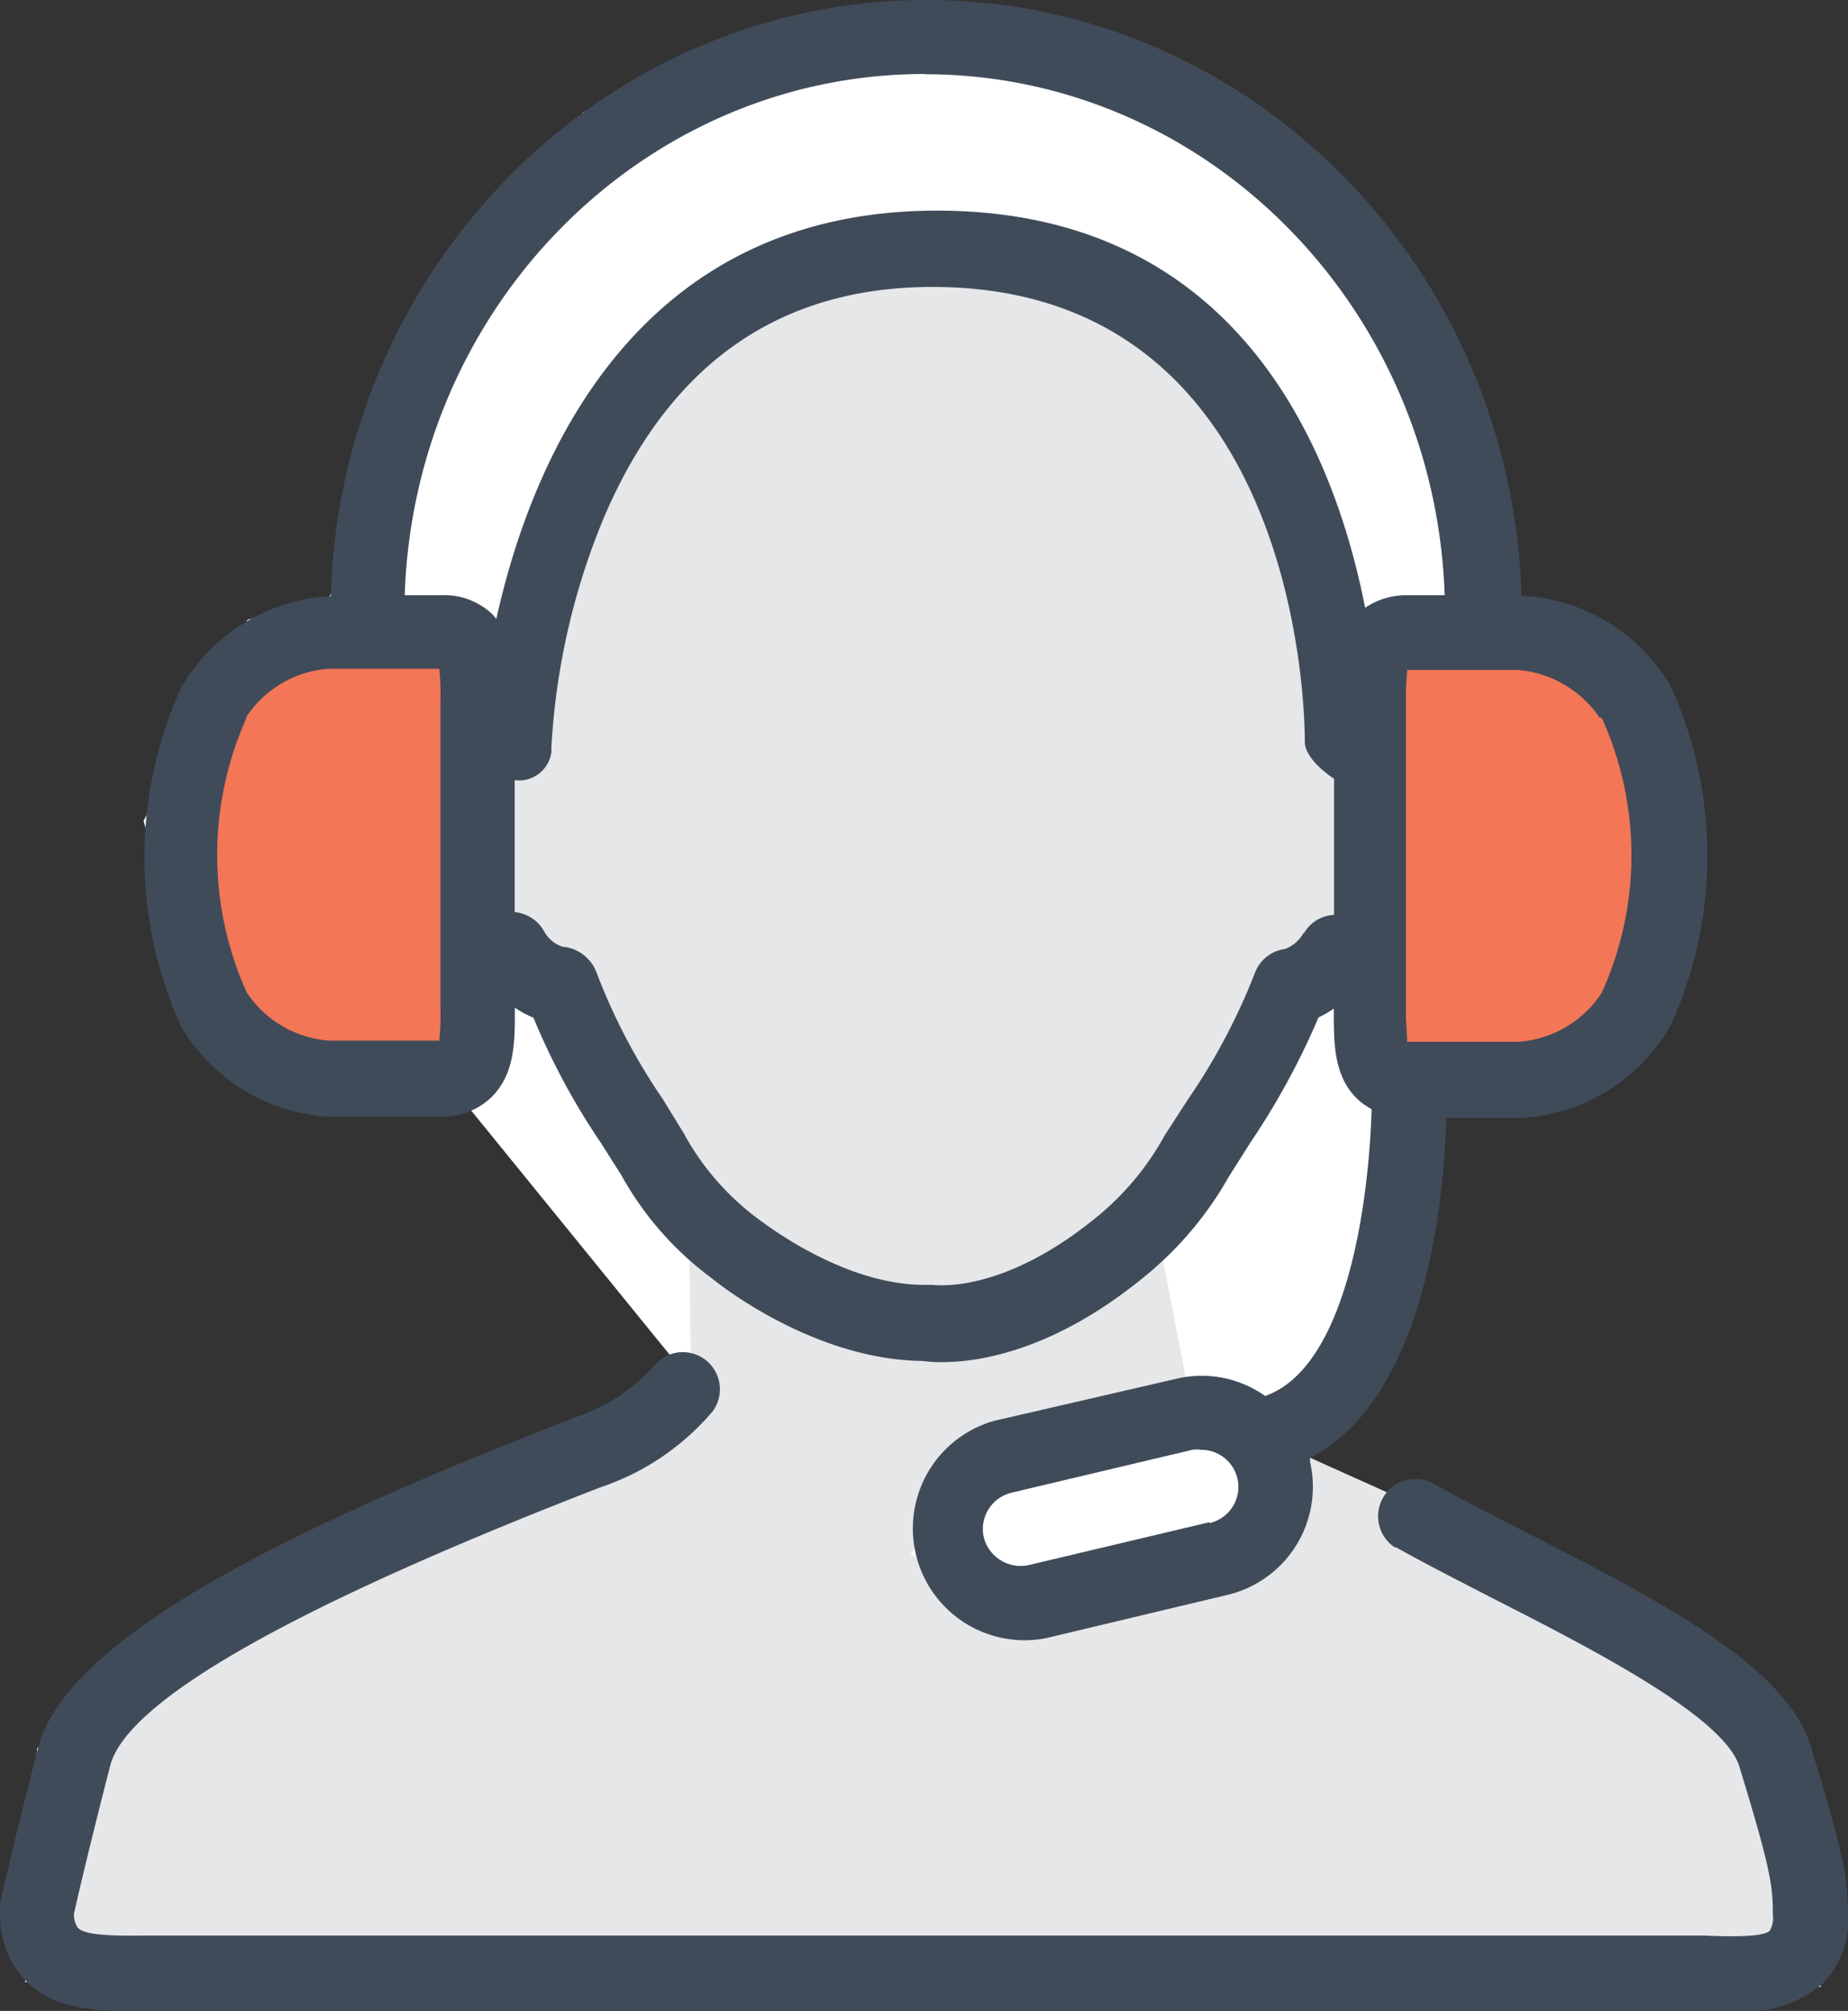
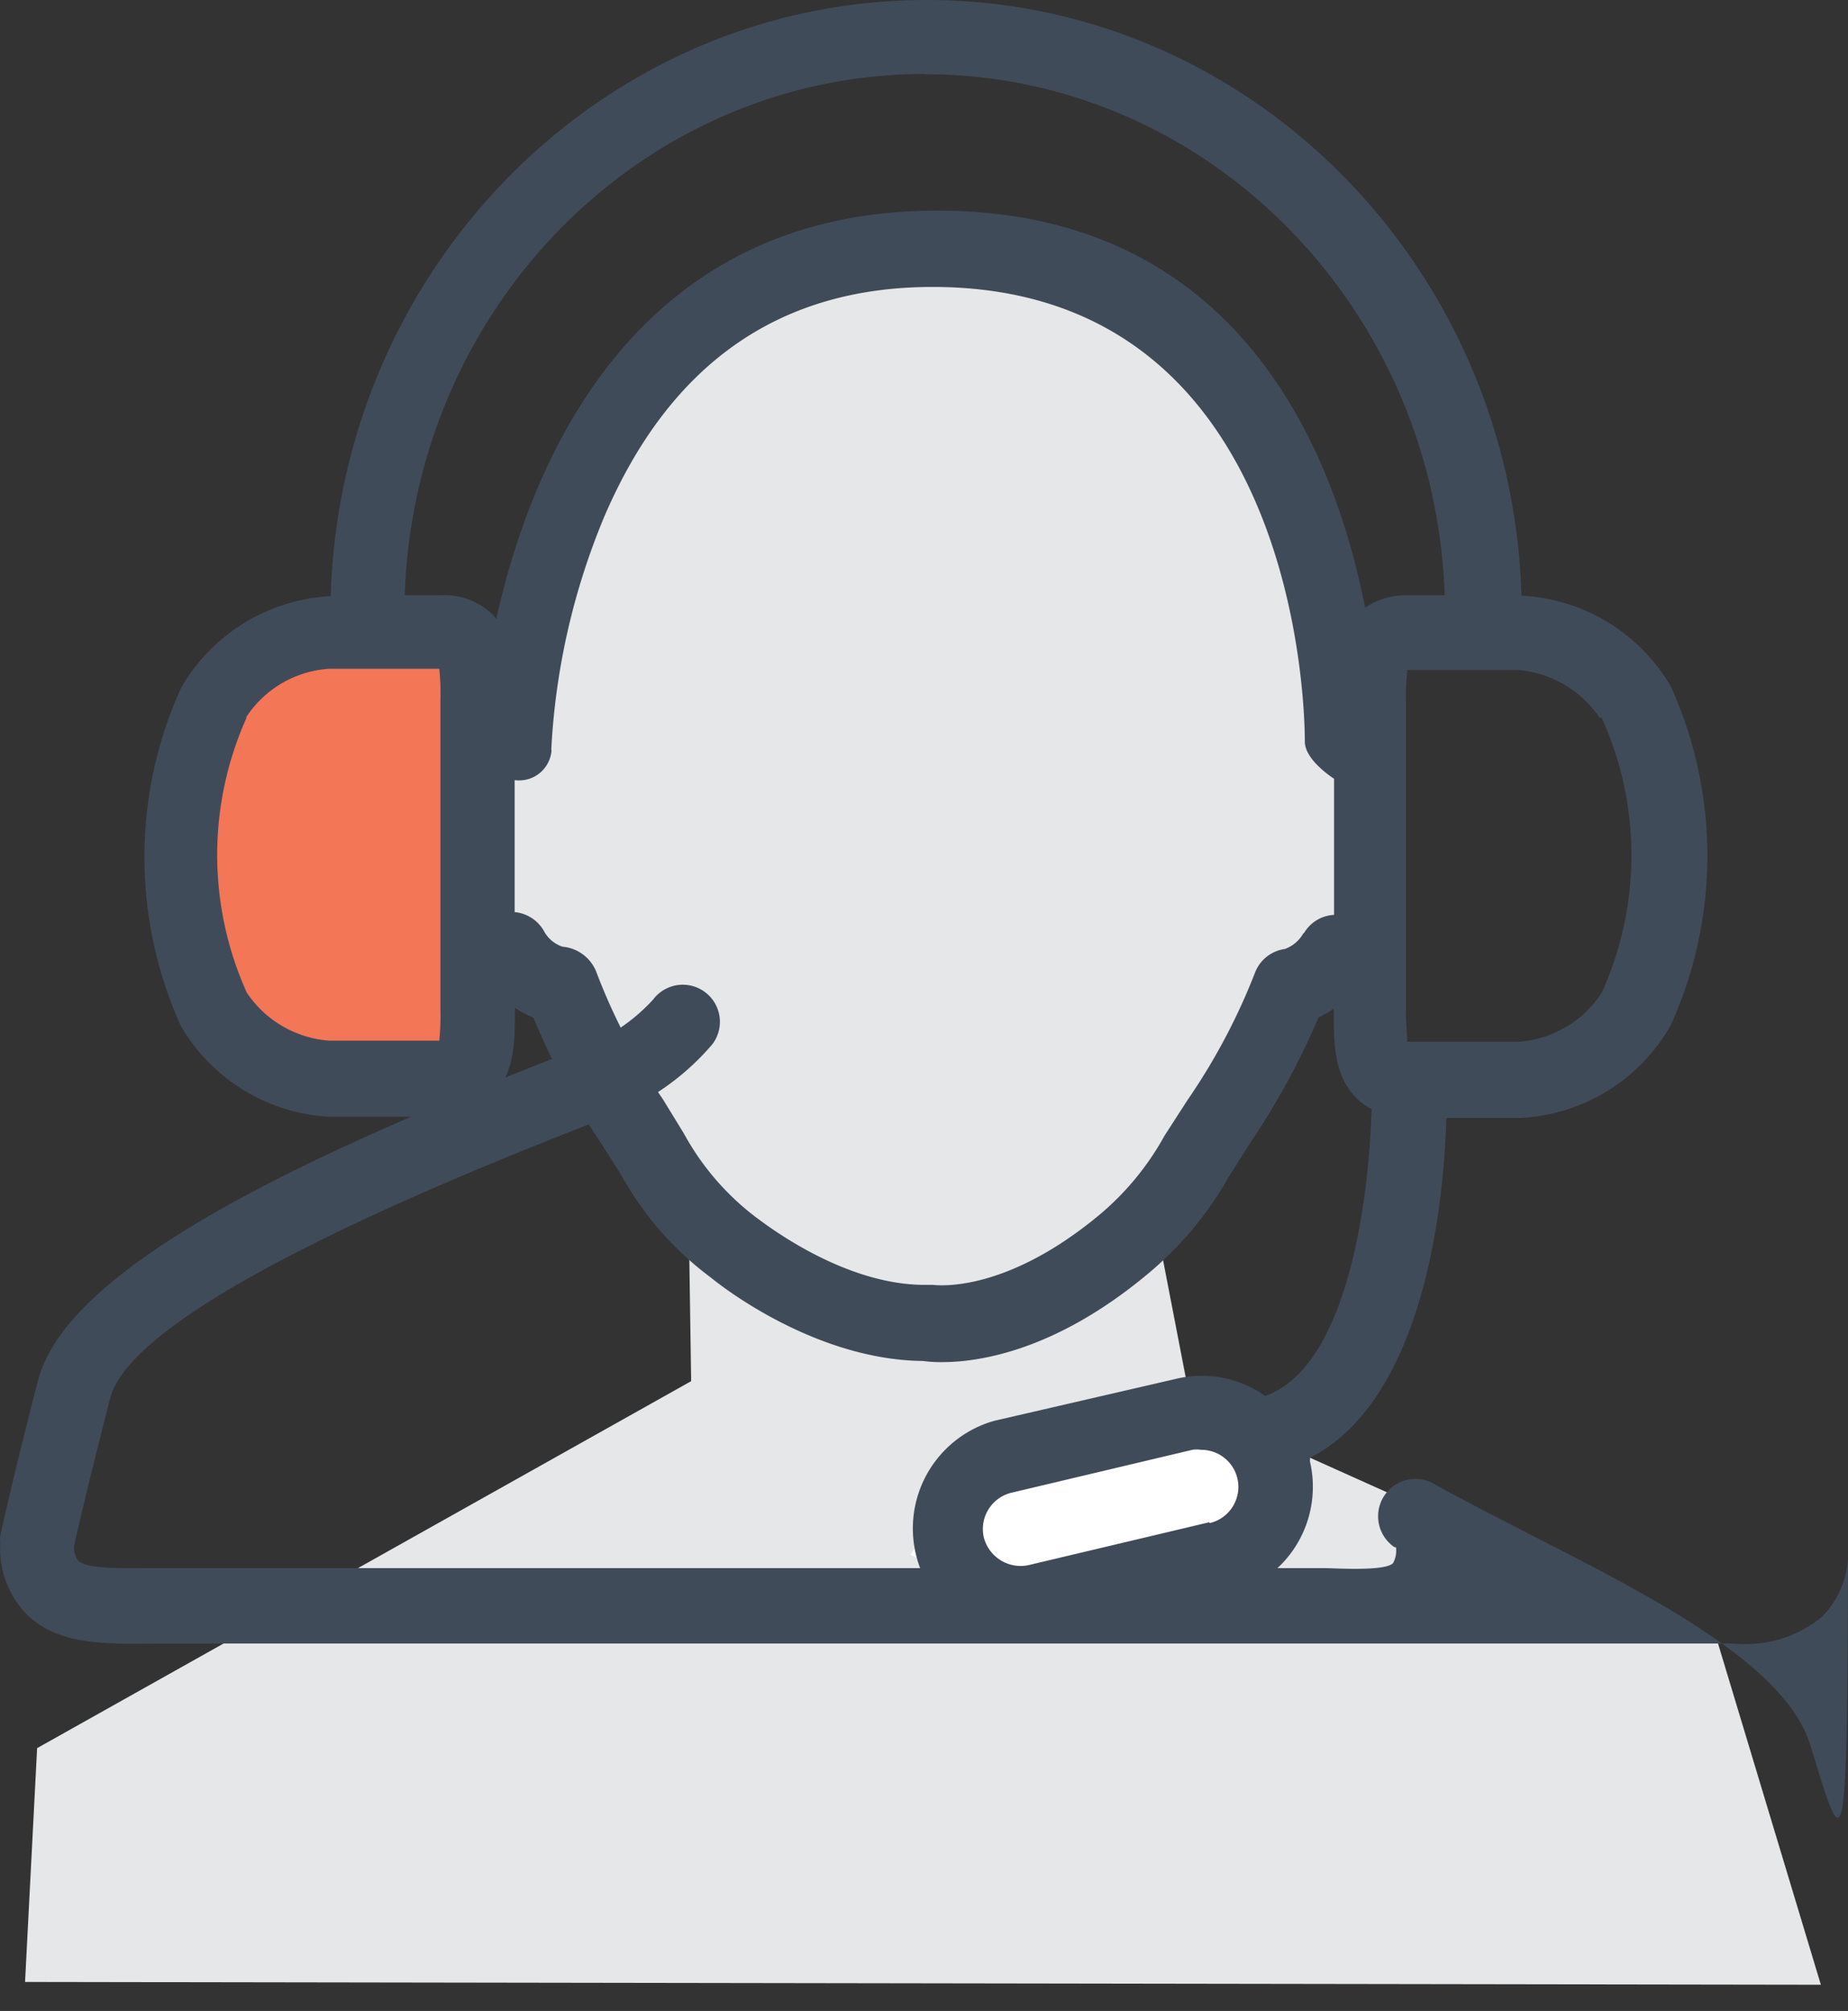
<svg xmlns="http://www.w3.org/2000/svg" id="Layer_1" data-name="Layer 1" viewBox="0 0 79.68 86.69">
  <rect x="0" y="0" width="79.68" height="86.69" fill="#333333" stroke="none" />
  <defs>
    <style>.cls-1{fill:#fff;}.cls-2{fill:#f37657;}.cls-3{fill:#e6e7e8;}.cls-4{fill:#404b5a;}</style>
  </defs>
  <title>expert-advice</title>
  <g id="Group_413" data-name="Group 413">
    <g id="Group_391" data-name="Group 391">
-       <path id="Path_707" data-name="Path 707" class="cls-1" d="M277.84,424.69,267.17,423l-2.85-10.05,4.48-8.67,3.53-1,10.95-20.89L298,377.56l16,6.86,9.07,14.24.56,7.75,4.83,1.66,1.63,13.64-9.68,4-5.9,14.66,17.67,8,4.47,14.84L259.21,463l.52-10.08,28.2-15.82Z" transform="translate(-258.13 -377.56)" />
      <path id="Rectangle_574" data-name="Rectangle 574" class="cls-2" d="M273.2,404.26h4.74v19.57H273.2a8,8,0,0,1-8-8h0v-3.58a8,8,0,0,1,8-8h0Z" transform="translate(-258.13 -377.56)" />
-       <path id="Rectangle_575" data-name="Rectangle 575" class="cls-2" d="M322,423.83h-4.74V404.26H322a8,8,0,0,1,8,8h0v3.58a8,8,0,0,1-8,8h0Z" transform="translate(-258.13 -377.56)" />
      <path id="Path_708" data-name="Path 708" class="cls-3" d="M314.5,440.35l17.67,7.94,4.47,14.83L259.21,463l.52-10.08,28.2-15.82-.12-8.05L279,418.11l1.3-11.63,6.93-15.15,10.73-2.54,13.52,3.76,4.12,13.86,1.11,11.27L307.72,429l1.86,9.62Z" transform="translate(-258.13 -377.56)" />
      <path id="Path_709" data-name="Path 709" class="cls-1" d="M297.39,444.58l3.07-4.57,9.16-1.44,4,1.44-2.1,4.57-8.84,2.63Z" transform="translate(-258.13 -377.56)" />
      <g id="Group_390" data-name="Group 390">
-         <path id="Path_710" data-name="Path 710" class="cls-4" d="M336.2,452.83c-1.05-3.49-6.74-6.39-12.25-9.2-1.45-.75-2.85-1.46-4.06-2.14a1.61,1.61,0,0,0-1.63,2.77h.06c1.24.7,2.68,1.43,4.17,2.2,4.22,2.15,10,5.1,10.64,7.27,1.37,4.47,1.44,5.16,1.44,6.37a1.1,1.1,0,0,1-.13.69c-.31.3-1.85.25-2.86.21H264.7c-1.19,0-2.82.06-3.21-.33a1,1,0,0,1-.17-.61c.13-.6.61-2.68,1.56-6.38.72-2.8,7.86-6.86,21.13-12a10.88,10.88,0,0,0,4.84-3.27,1.6,1.6,0,1,0-2.56-1.92h0a7.88,7.88,0,0,1-3.36,2.17c-10.74,4.18-21.84,9.13-23.16,14.25-1.15,4.47-1.61,6.61-1.63,6.7a1.71,1.71,0,0,0,0,.32,4.08,4.08,0,0,0,1.14,3.06c1.35,1.33,3.37,1.28,5.52,1.26h68.06a5.19,5.19,0,0,0,3.84-1.16,3.94,3.94,0,0,0,1.11-3C337.79,458.44,337.63,457.51,336.2,452.83Z" transform="translate(-258.13 -377.56)" />
+         <path id="Path_710" data-name="Path 710" class="cls-4" d="M336.2,452.83c-1.05-3.49-6.74-6.39-12.25-9.2-1.45-.75-2.85-1.46-4.06-2.14a1.61,1.61,0,0,0-1.63,2.77h.06a1.1,1.1,0,0,1-.13.69c-.31.3-1.85.25-2.86.21H264.7c-1.19,0-2.82.06-3.21-.33a1,1,0,0,1-.17-.61c.13-.6.61-2.68,1.56-6.38.72-2.8,7.86-6.86,21.13-12a10.88,10.88,0,0,0,4.84-3.27,1.6,1.6,0,1,0-2.56-1.92h0a7.88,7.88,0,0,1-3.36,2.17c-10.74,4.18-21.84,9.13-23.16,14.25-1.15,4.47-1.61,6.61-1.63,6.7a1.71,1.71,0,0,0,0,.32,4.08,4.08,0,0,0,1.14,3.06c1.35,1.33,3.37,1.28,5.52,1.26h68.06a5.19,5.19,0,0,0,3.84-1.16,3.94,3.94,0,0,0,1.11-3C337.79,458.44,337.63,457.51,336.2,452.83Z" transform="translate(-258.13 -377.56)" />
        <path id="Path_711" data-name="Path 711" class="cls-4" d="M272.28,425.7h4.81a3.06,3.06,0,0,0,2.24-.85c1-1,1-2.38,1-3.73V421a4.11,4.11,0,0,0,.8.43,29.84,29.84,0,0,0,2.89,5.37l.9,1.42a13.87,13.87,0,0,0,3.88,4.43c.18.15,4.33,3.53,9.12,3.58a5.69,5.69,0,0,0,.83.05c1.6,0,4.86-.49,8.78-3.73a15.11,15.11,0,0,0,3.58-4.26l.95-1.5a32.05,32.05,0,0,0,2.92-5.37,4.34,4.34,0,0,0,.66-.38v.15c0,1.35,0,2.76,1,3.73a2.58,2.58,0,0,0,.63.45c-.11,3.79-1,11.1-4.59,12.37a4.72,4.72,0,0,0-3.84-.74L301,438.81a4.82,4.82,0,0,0,2.23,9.37l7.8-1.86a4.79,4.79,0,0,0,3.58-5.76h0v0a.83.83,0,0,0,0-.15c4.95-2.55,5.78-11,5.88-14.66h3.23a7.89,7.89,0,0,0,6.45-4,17.7,17.7,0,0,0,0-14.6,7.9,7.9,0,0,0-6.44-3.91h0c-.42-14.22-11.74-25.68-25.64-25.68S272.81,389,272.39,403.26h0a7.91,7.91,0,0,0-6.45,3.95,17.63,17.63,0,0,0,0,14.6A7.91,7.91,0,0,0,272.28,425.7Zm38,17.48-7.8,1.85a1.64,1.64,0,0,1-1.93-1.19,1.61,1.61,0,0,1,1.19-1.93l7.8-1.85a1.15,1.15,0,0,1,.37,0,1.6,1.6,0,0,1,.37,3.16Zm4.06-25.41a1.51,1.51,0,0,1-.81.7,1.61,1.61,0,0,0-1.28,1,26.81,26.81,0,0,1-2.91,5.5l-1,1.55a12,12,0,0,1-2.83,3.43c-4.15,3.44-7.08,3-7.16,3H298c-3.66,0-7.15-2.84-7.31-2.94a11.37,11.37,0,0,1-3.07-3.58l-.9-1.47a26,26,0,0,1-2.89-5.53,1.73,1.73,0,0,0-1.45-1.06,1.41,1.41,0,0,1-.8-.68,1.62,1.62,0,0,0-1.26-.81v-5.69h0A1.4,1.4,0,0,0,281.9,410h0a.29.29,0,0,0,0-.13,30,30,0,0,1,2.29-10.05c2.82-6.56,7.52-9.89,14.15-9.89,16,0,16.05,18.79,16.05,19.6s1.26,1.6,1.26,1.6V417a1.59,1.59,0,0,0-1.31.81Zm12.85-9.27a14.35,14.35,0,0,1,0,11.86,4.67,4.67,0,0,1-3.58,2.11H318.8c0-.44-.06-.89-.05-1.34V407.8a10.32,10.32,0,0,1,.06-1.36h4.76a4.73,4.73,0,0,1,3.53,2.06ZM298,380.76c12.12,0,22,10,22.42,22.46h-1.56a3.17,3.17,0,0,0-1.87.54c-1.33-6.77-5.46-17.12-18.46-17.12s-17.48,10.74-19,17.6c-.06-.06-.09-.12-.15-.18a3,3,0,0,0-2.24-.84h-1.56c.41-12.46,10.3-22.47,22.42-22.47ZM268.73,408.5a4.64,4.64,0,0,1,3.58-2.11h4.76a10,10,0,0,1,.05,1.34v13.33a10.31,10.31,0,0,1-.05,1.36h-4.76a4.69,4.69,0,0,1-3.54-2.07,14.45,14.45,0,0,1,0-11.87Z" transform="translate(-258.13 -377.56)" />
      </g>
    </g>
  </g>
</svg>